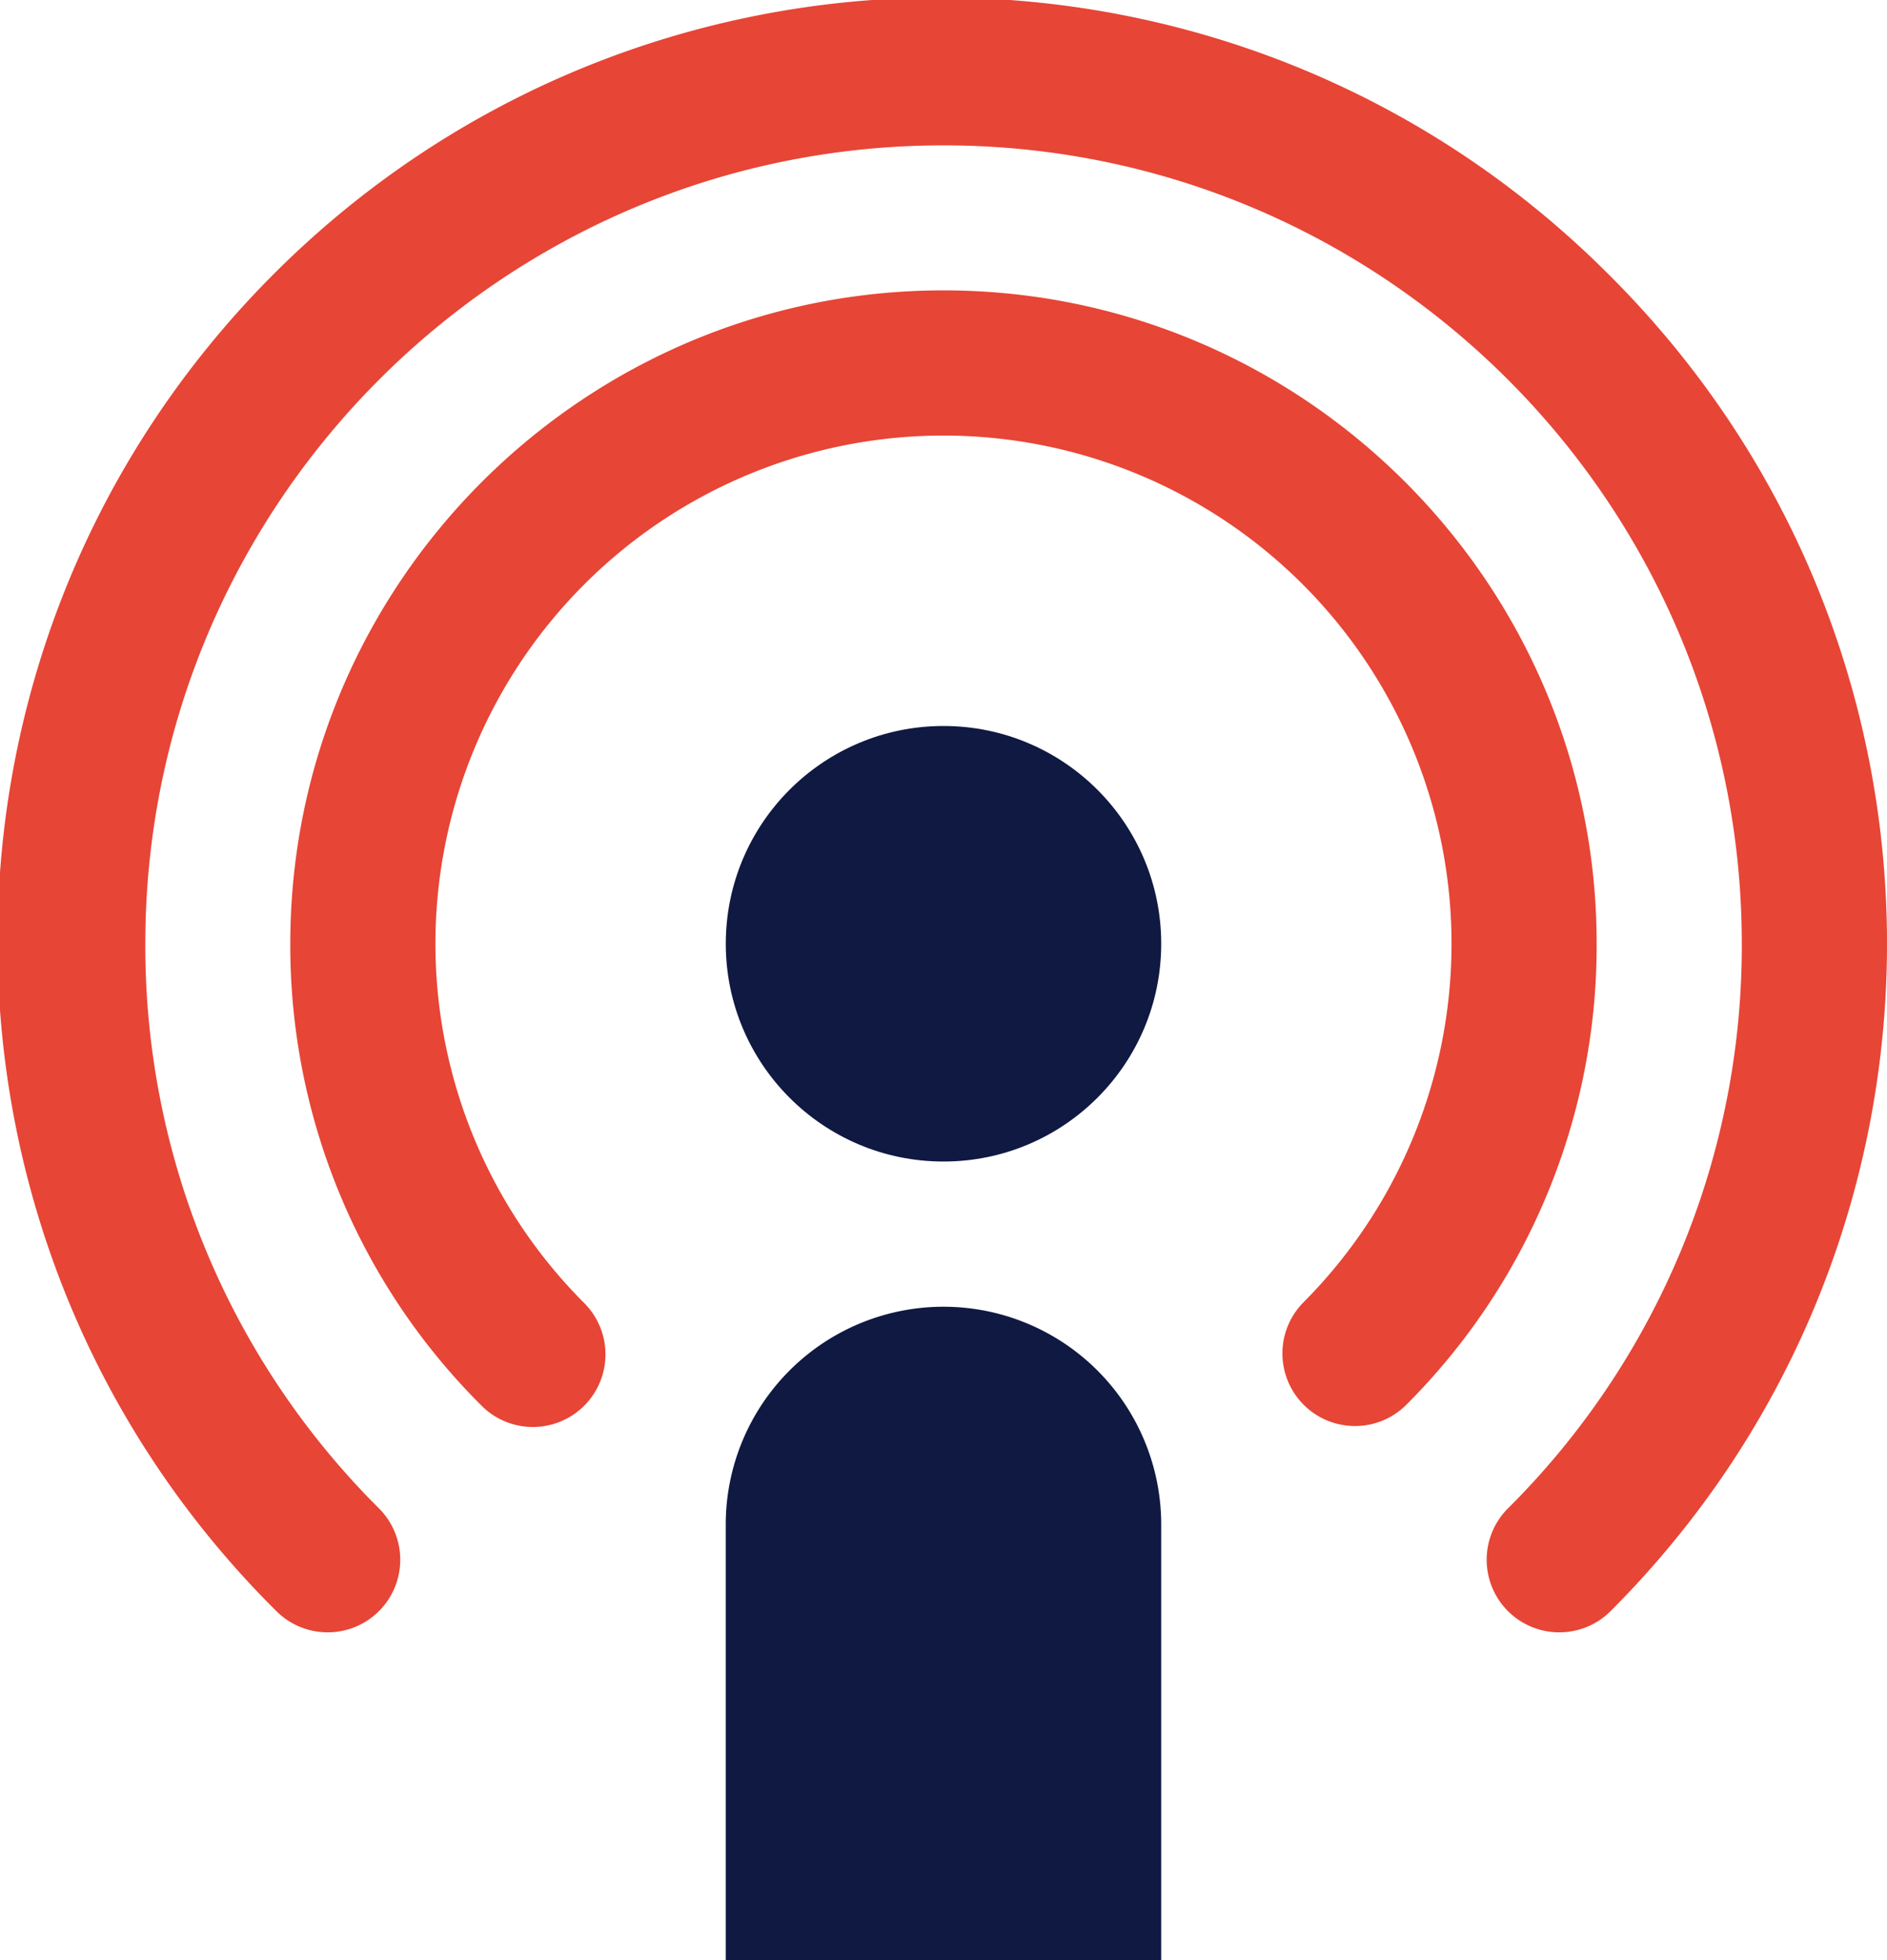
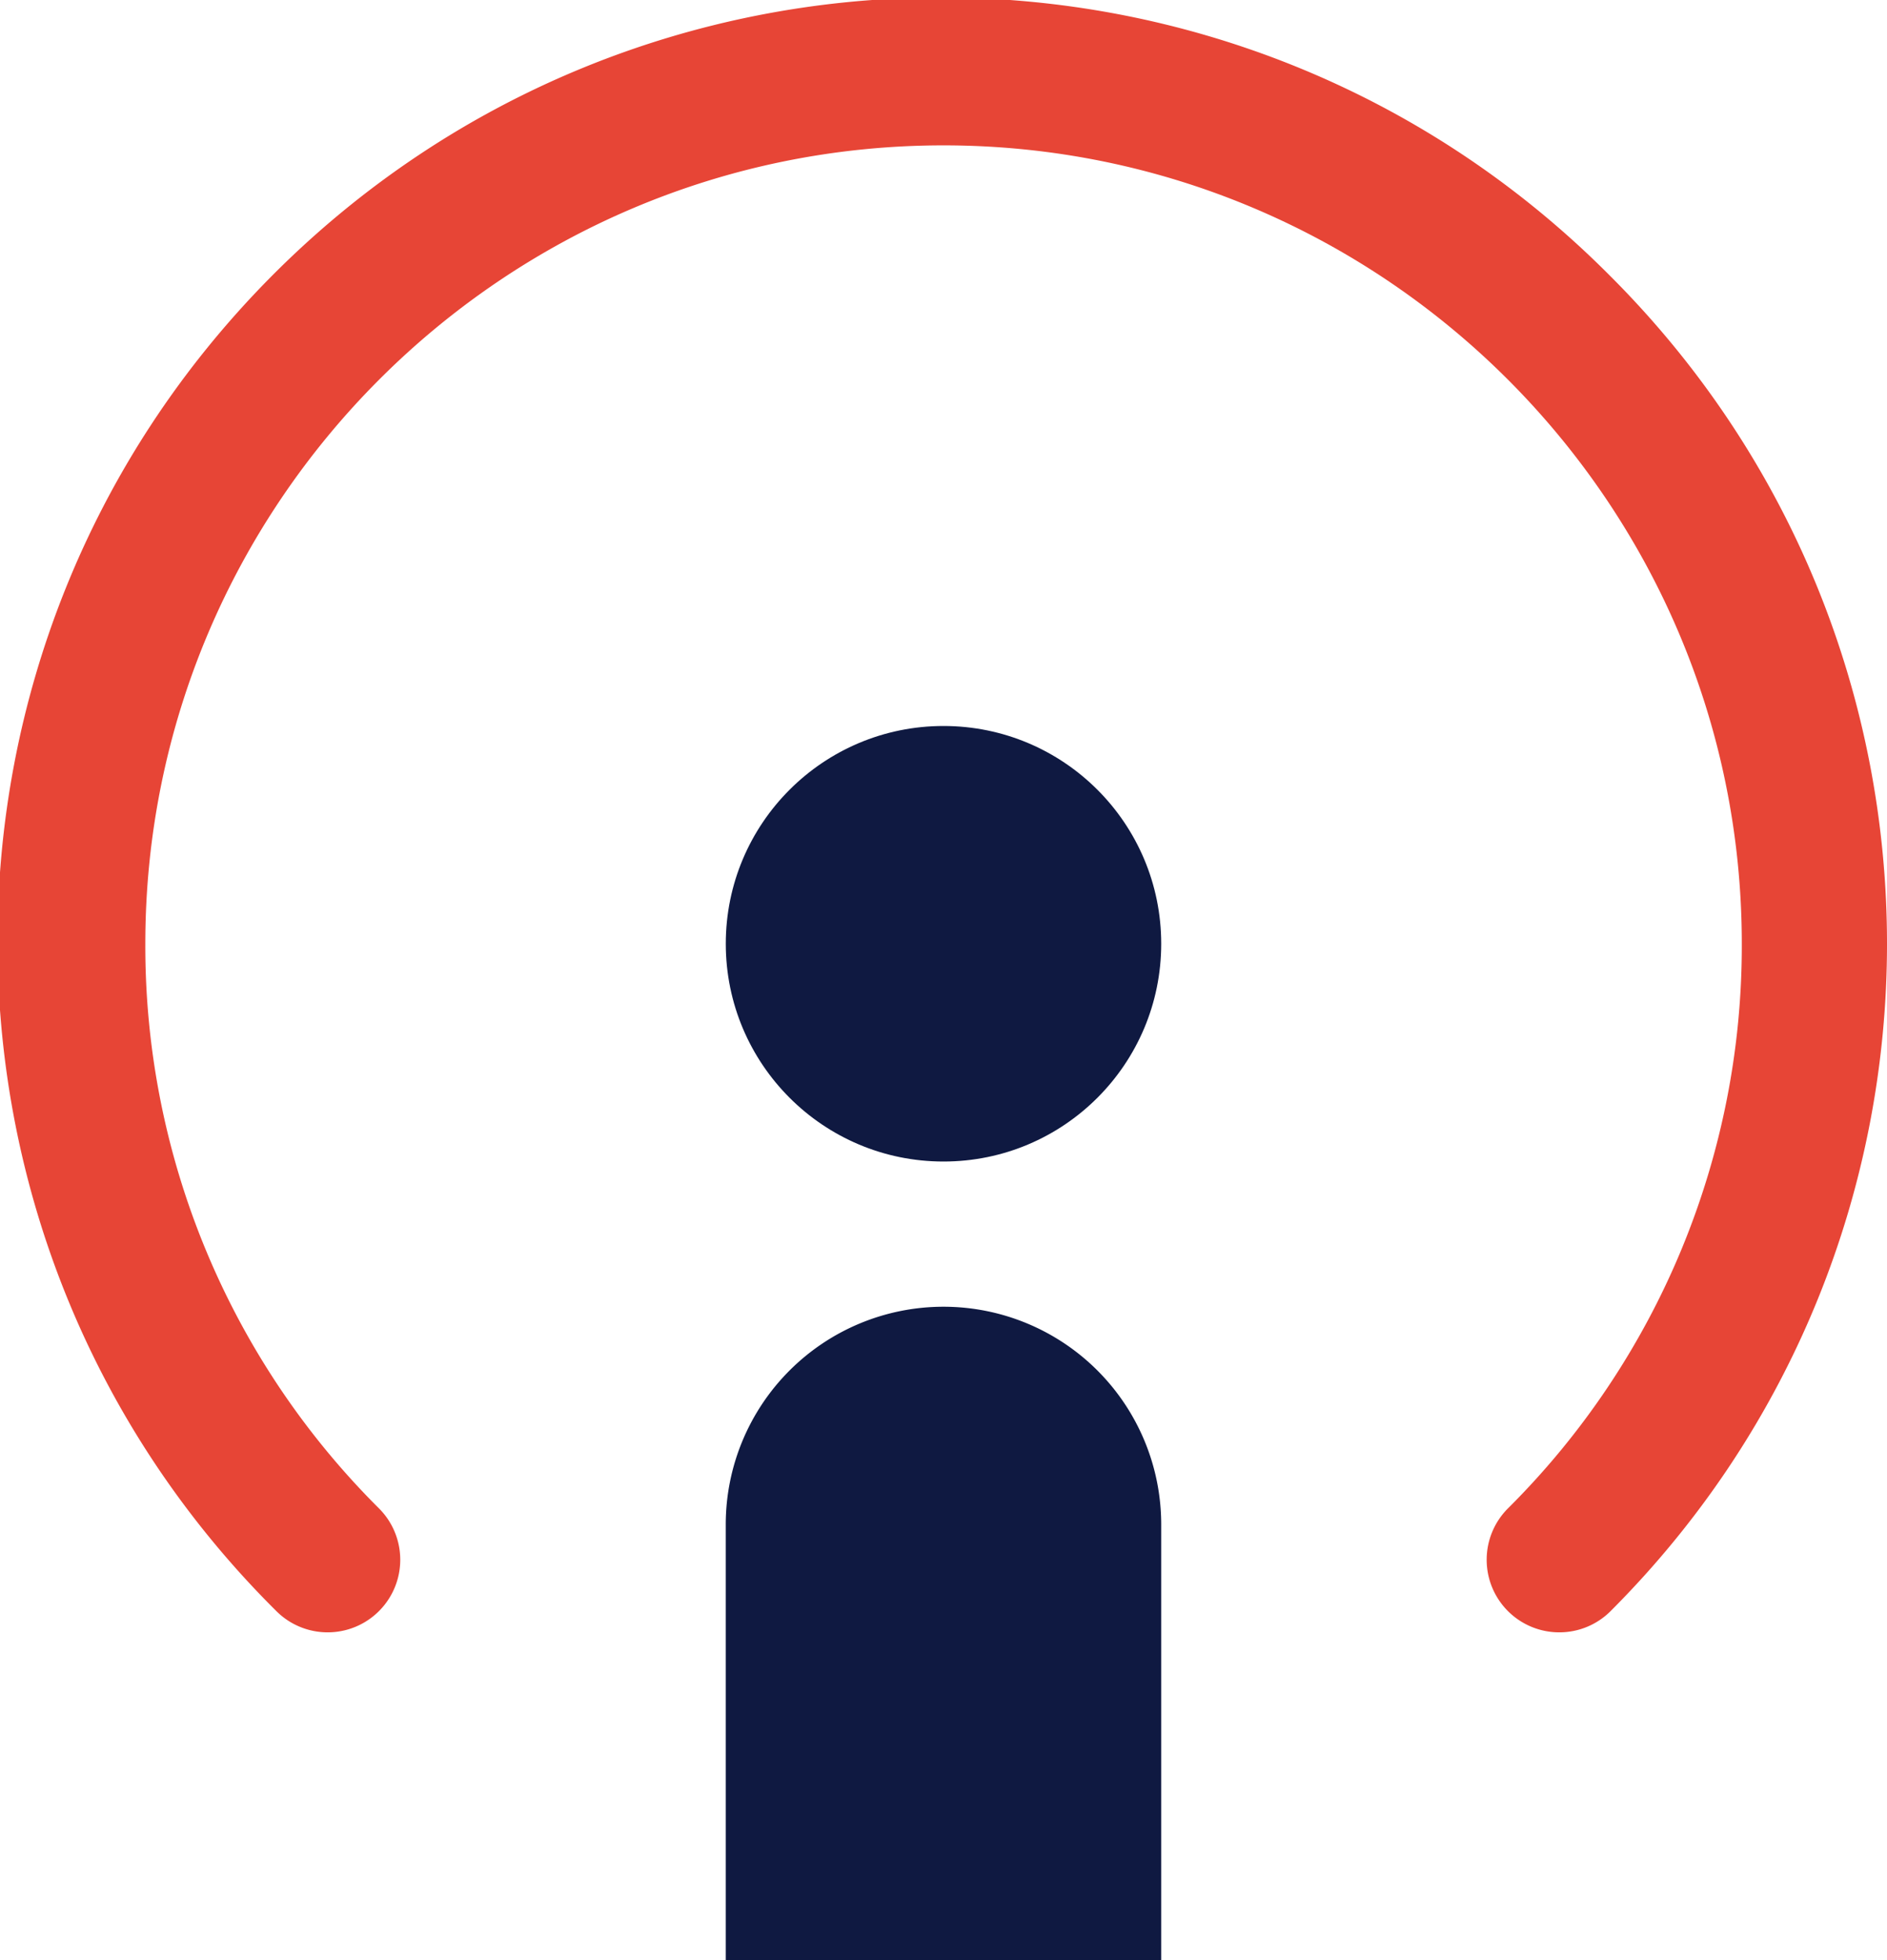
<svg xmlns="http://www.w3.org/2000/svg" id="Layer_1" data-name="Layer 1" viewBox="0 0 480.44 498.91">
  <defs>
    <style>.cls-1{fill:#0f1941;}.cls-2{fill:#e74536;}</style>
  </defs>
  <g id="Laag_2" data-name="Laag 2">
    <circle class="cls-1" cx="240.22" cy="240.22" r="55.43" />
-     <path class="cls-2" d="M135.69,363.22a18.42,18.42,0,0,1-13.07-5.41A165.21,165.21,0,0,1,73.91,240.22c0-91.7,74.61-166.31,166.31-166.31s166.3,74.61,166.3,166.31a165.21,165.21,0,0,1-48.71,117.59,18.48,18.48,0,0,1-26.13-26.13,129.35,129.35,0,1,0-182.93,0,18.48,18.48,0,0,1-13.06,31.54Z" />
    <path class="cls-2" d="M397,415.49a18.48,18.48,0,0,1-13.07-31.55,201.87,201.87,0,0,0,59.54-143.72C443.48,128.14,352.3,37,240.22,37S37,128.14,37,240.22A201.9,201.9,0,0,0,96.49,383.94a18.48,18.48,0,1,1-26.13,26.14C-23.8,316.62-24.37,164.52,69.09,70.36s245.56-94.73,339.72-1.27c.42.42.85.84,1.27,1.27,93.81,93.8,93.82,245.9,0,339.71h0A18.44,18.44,0,0,1,397,415.49Z" />
    <path class="cls-1" d="M240.22,332.61A55.44,55.44,0,0,0,184.78,388V498.91H295.65V388A55.43,55.43,0,0,0,240.22,332.61Z" />
  </g>
</svg>